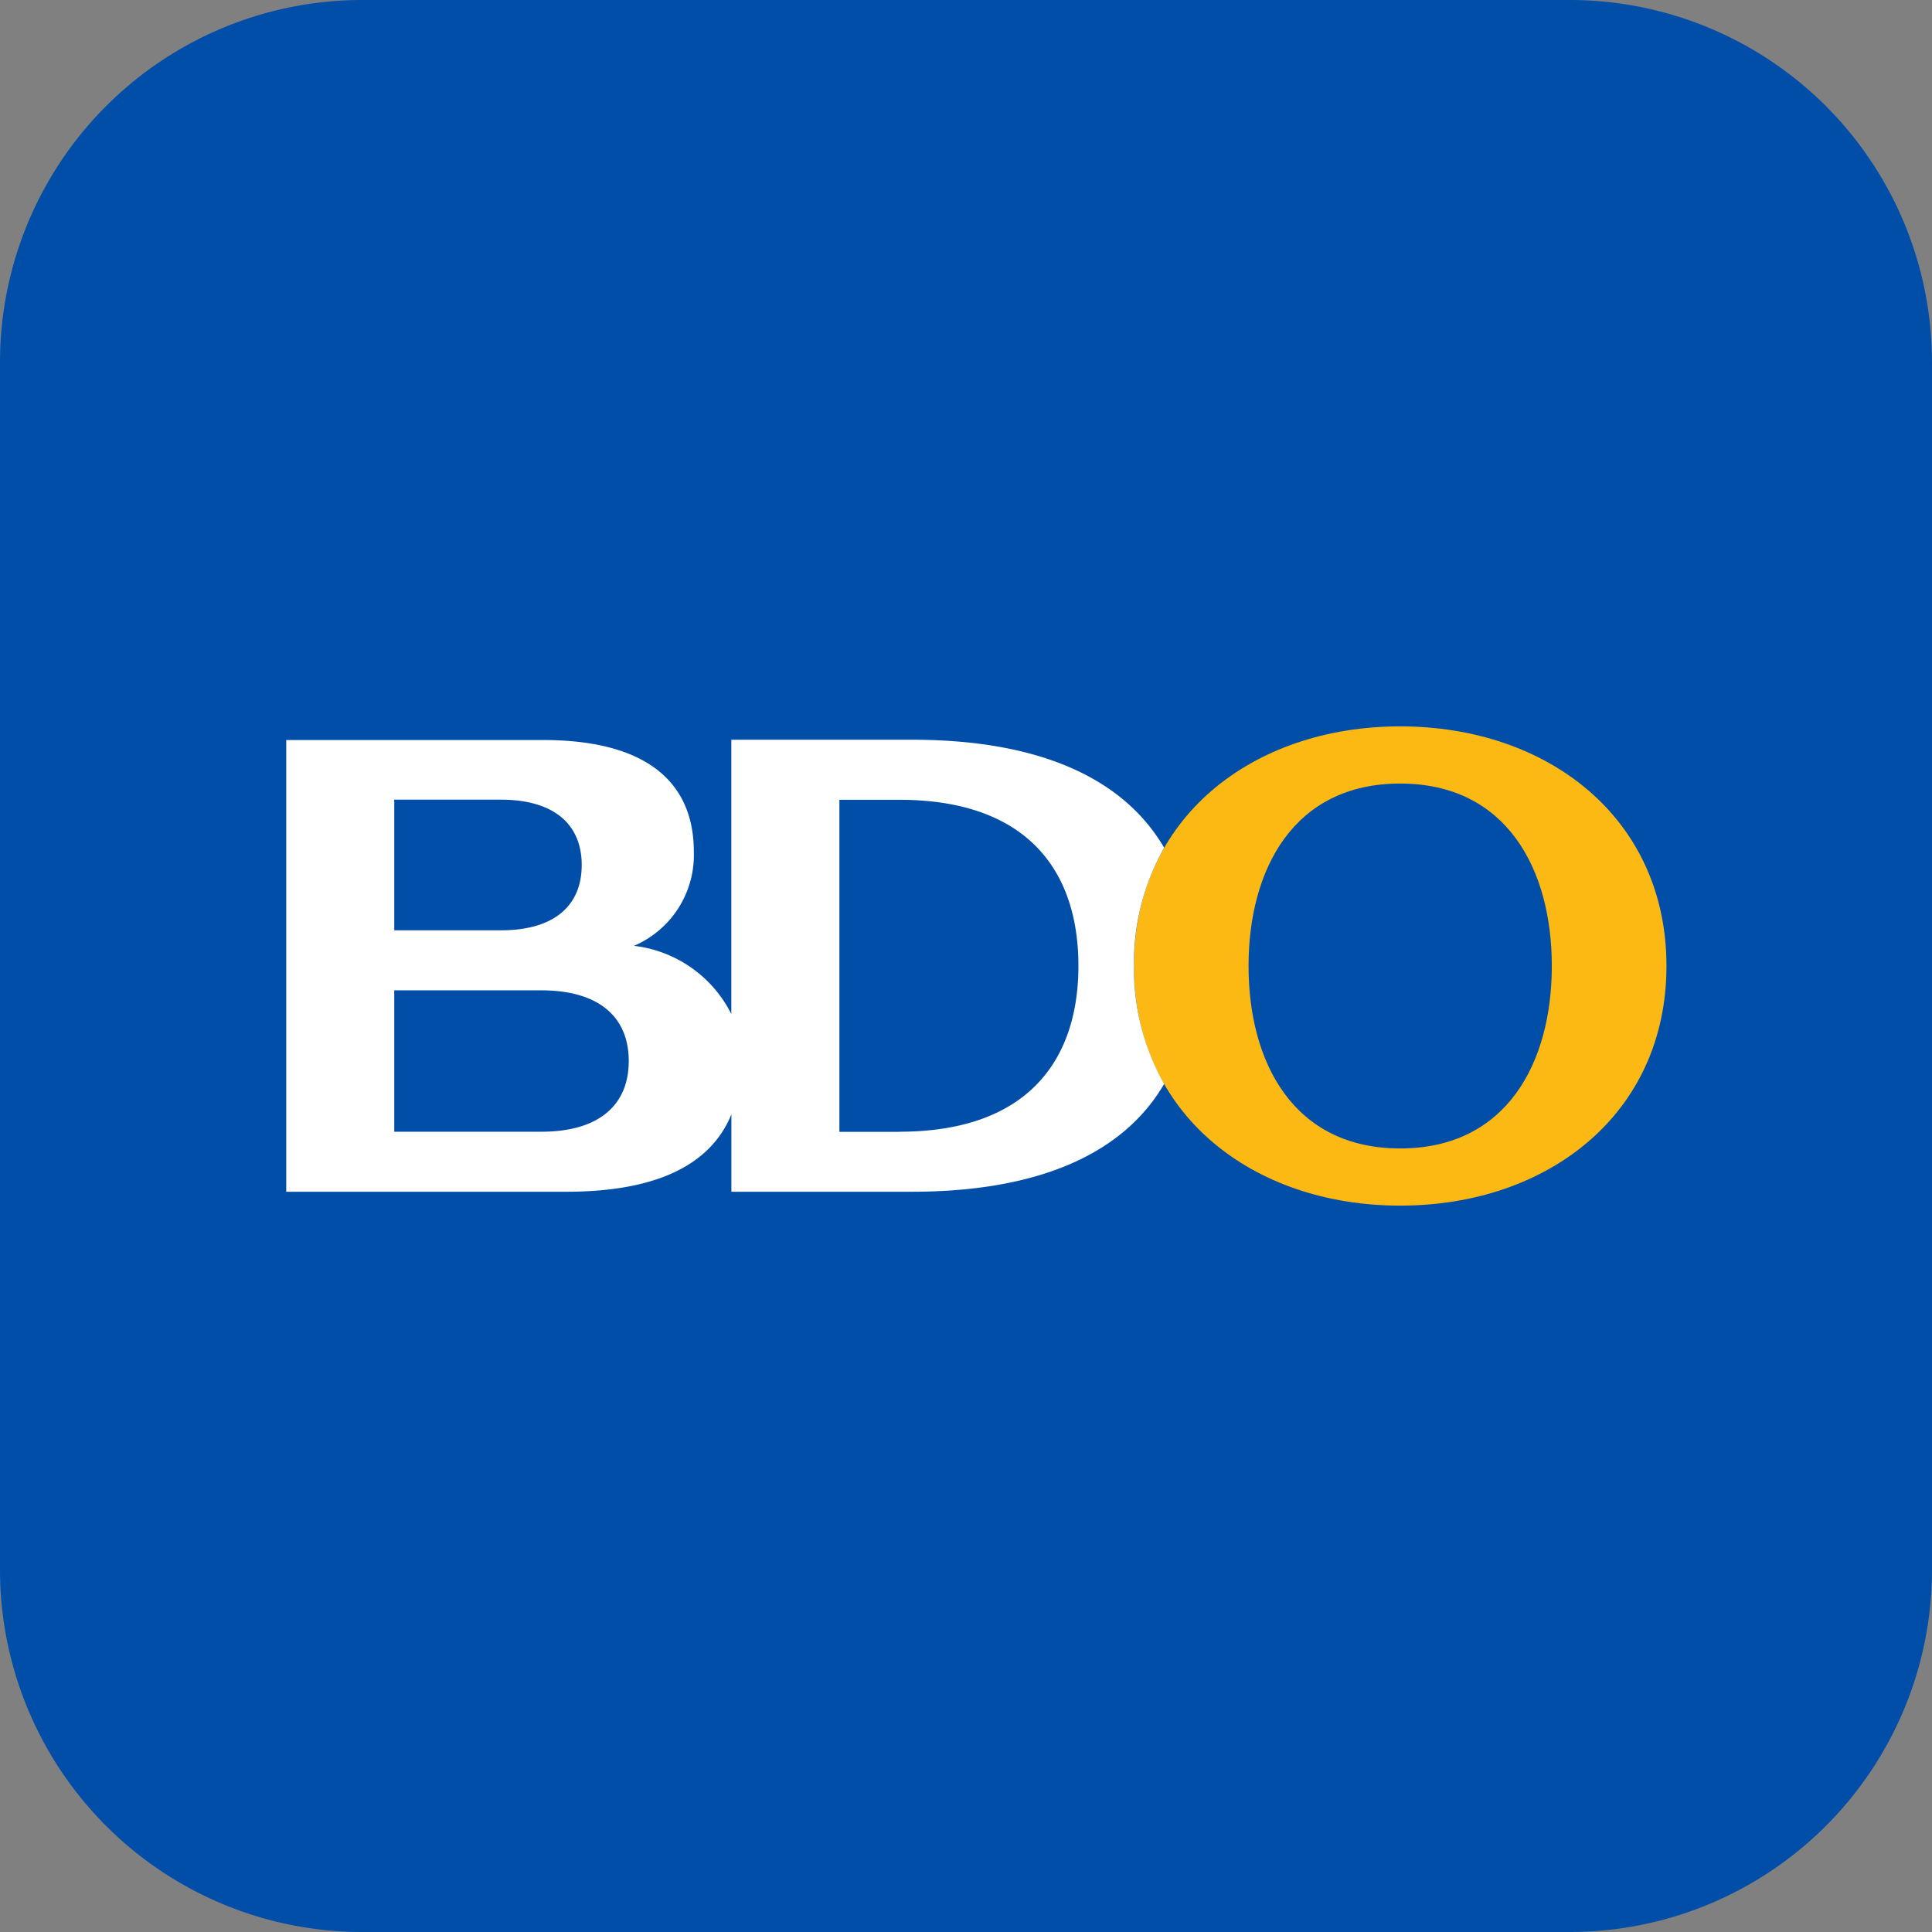
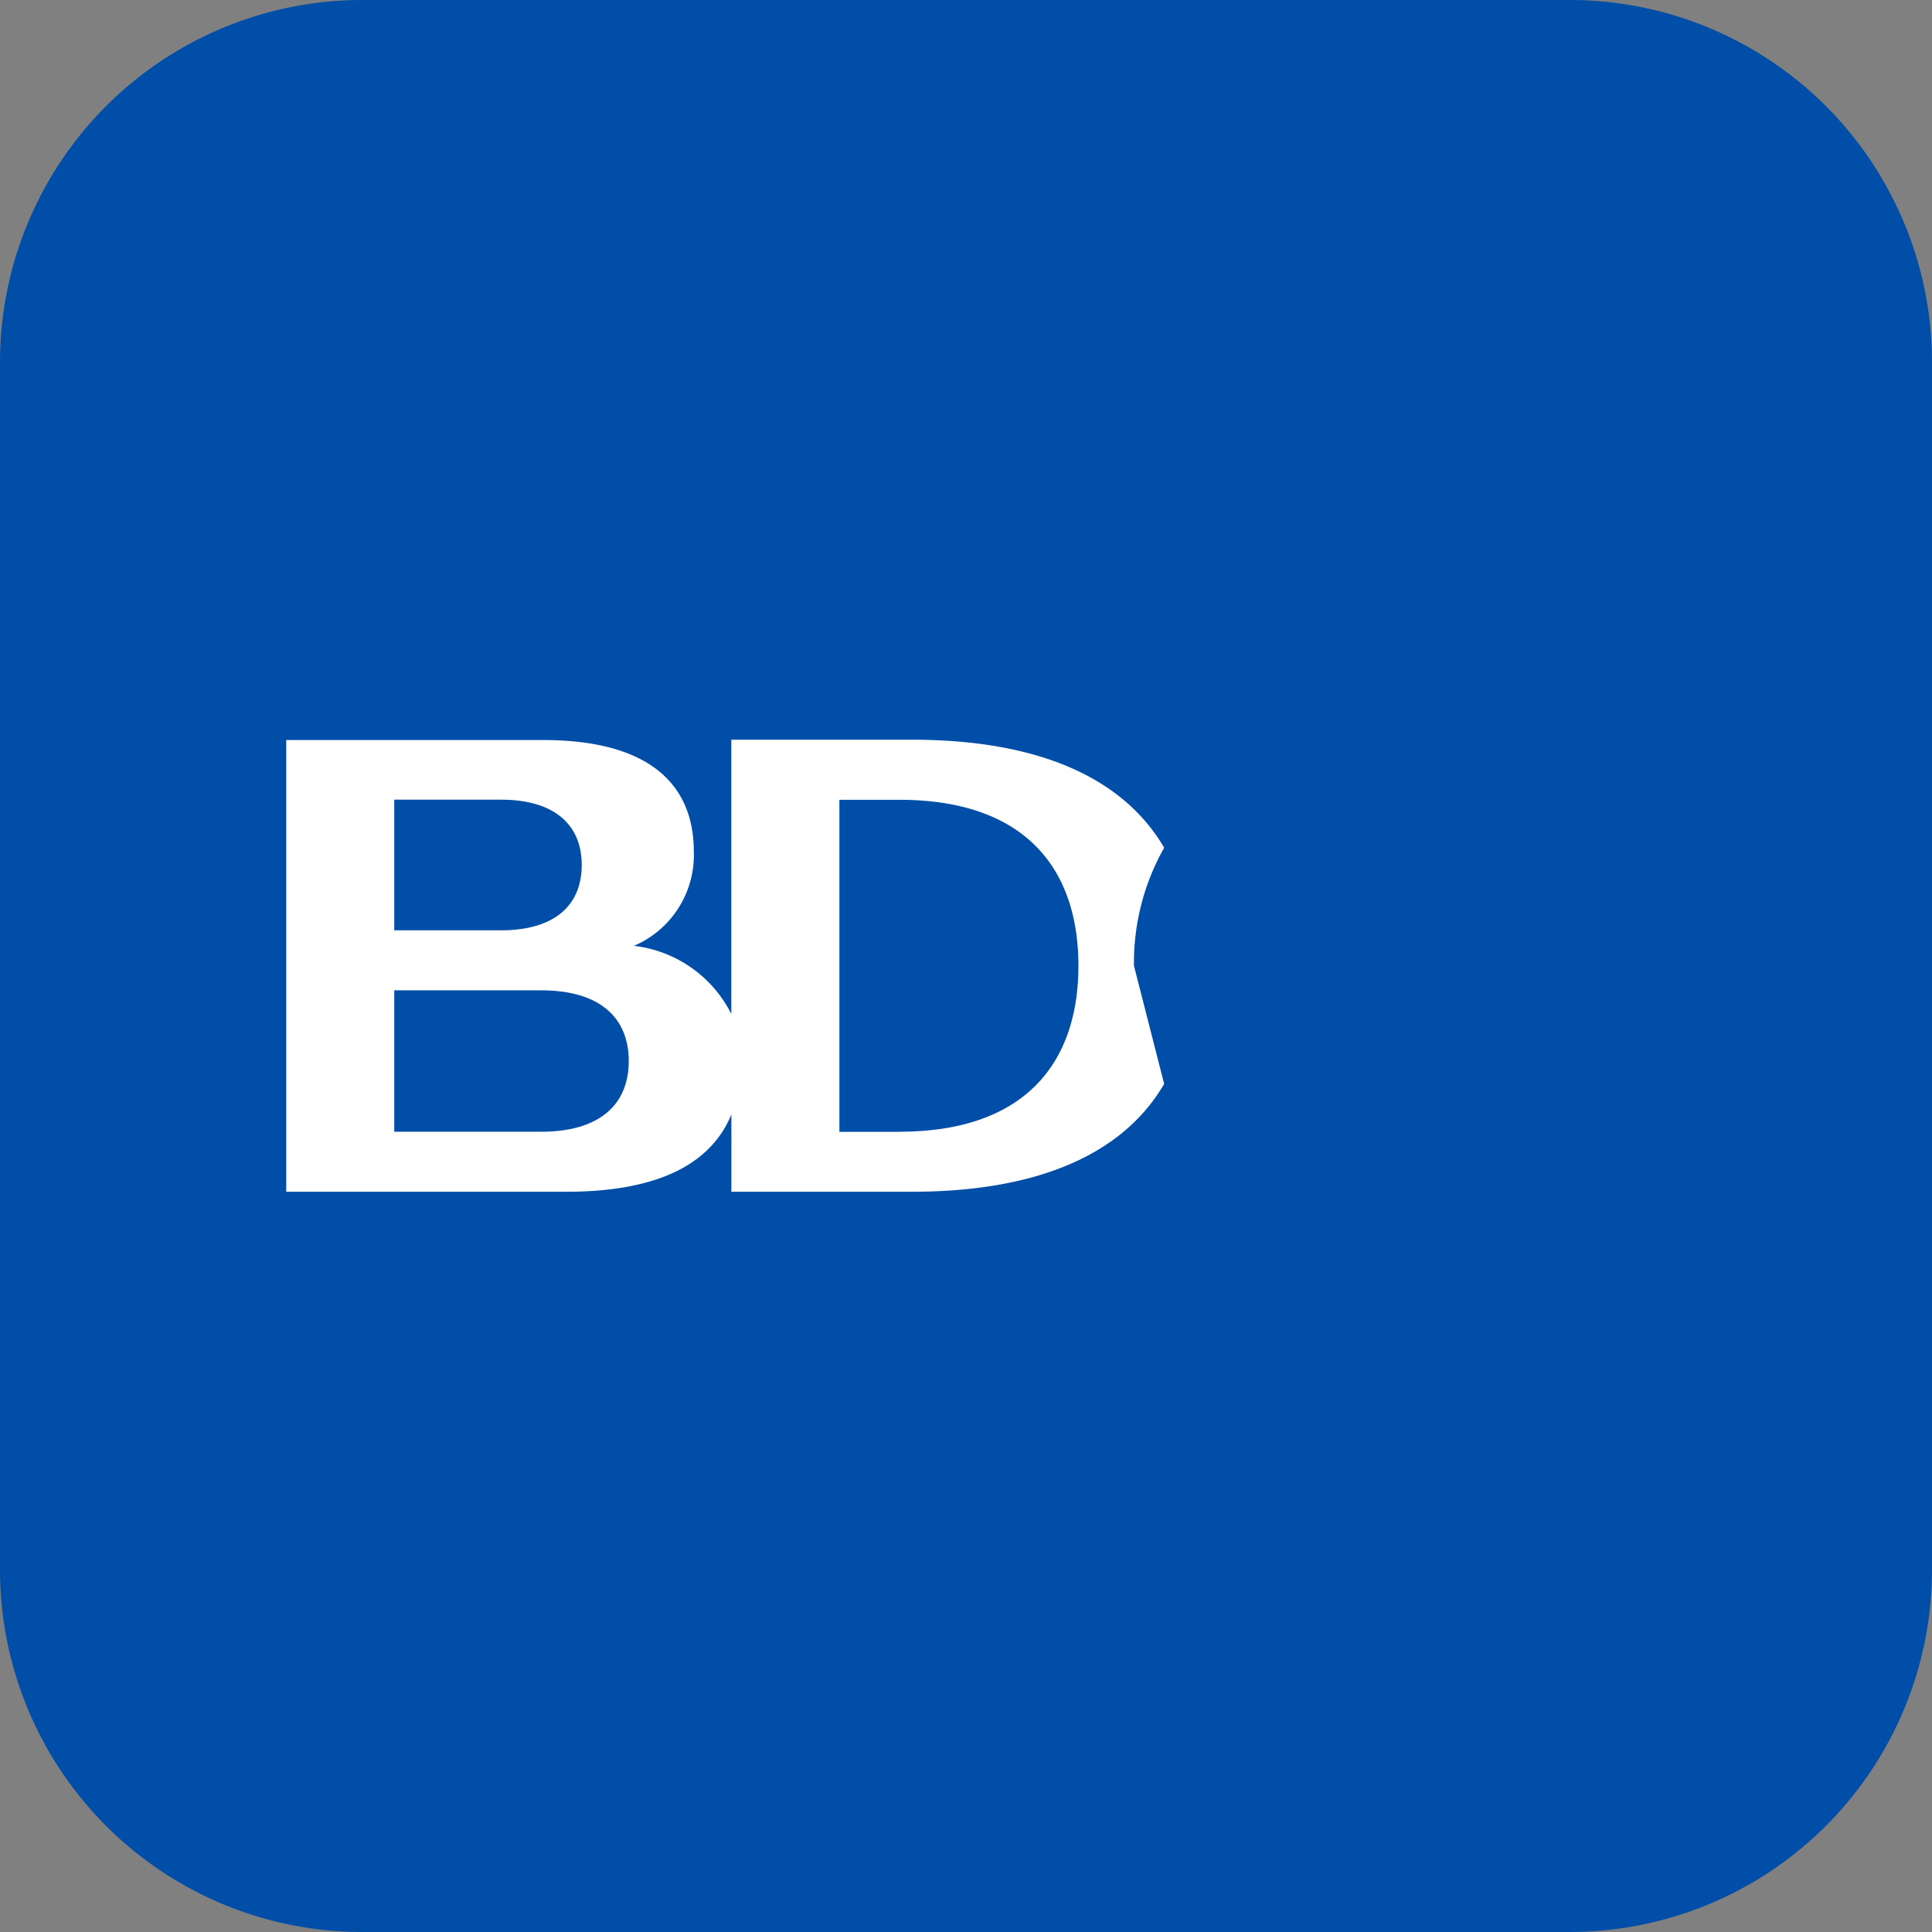
<svg xmlns="http://www.w3.org/2000/svg" width="32" height="32" viewBox="0 0 32 32">
  <rect x="0" y="0" width="32" height="32" fill="#808080" stroke="none" />
  <g id="favicon-BDO" transform="translate(-0.324)">
    <path id="Path_9281" data-name="Path 9281" d="M6,0H26a6,6,0,0,1,6,6V26a6,6,0,0,1-6,6H6a6,6,0,0,1-6-6V6A6,6,0,0,1,6,0Z" transform="translate(0.324)" fill="#004ea8" />
    <g id="Group_7982" data-name="Group 7982" transform="translate(5.065 12.031)">
-       <path id="Path_2499" data-name="Path 2499" d="M450.111,173.991c-1.767,0-2.511-1.424-2.511-3.022s.744-3.022,2.511-3.022,2.512,1.424,2.512,3.022-.745,3.022-2.512,3.022m0-6.991c-2.451,0-4.41,1.523-4.41,3.969s1.959,3.969,4.41,3.969,4.411-1.523,4.411-3.969S452.563,167,450.111,167" transform="translate(-431.661 -167)" fill="#fdb913" />
-       <path id="Path_2500" data-name="Path 2500" d="M209.152,177.452h-.99v-5.5h.99c2.116,0,2.969,1.171,2.969,2.749s-.854,2.749-2.969,2.749m-5.93,0h-2.433v-2.342h2.433c.98,0,1.451.46,1.451,1.171s-.471,1.171-1.451,1.171m-2.433-5.5h1.765c.9,0,1.34.425,1.34,1.082s-.435,1.082-1.34,1.082h-1.765Zm12.252,2.751a3.871,3.871,0,0,1,.5-1.955c-.684-1.17-2.1-1.789-4.181-1.789h-2.988V175.5a2.074,2.074,0,0,0-1.613-1.129,1.636,1.636,0,0,0,.992-1.559c0-1.119-.742-1.85-2.5-1.85l0,0H199v7.482h4.642c1.38,0,2.364-.383,2.731-1.281v1.281h2.988c2.082,0,3.5-.619,4.18-1.786a3.871,3.871,0,0,1-.5-1.952" transform="translate(-199 -170.736)" fill="#fff" />
+       <path id="Path_2500" data-name="Path 2500" d="M209.152,177.452h-.99v-5.5h.99c2.116,0,2.969,1.171,2.969,2.749s-.854,2.749-2.969,2.749m-5.93,0h-2.433v-2.342h2.433c.98,0,1.451.46,1.451,1.171s-.471,1.171-1.451,1.171m-2.433-5.5h1.765c.9,0,1.34.425,1.34,1.082s-.435,1.082-1.34,1.082h-1.765Zm12.252,2.751a3.871,3.871,0,0,1,.5-1.955c-.684-1.17-2.1-1.789-4.181-1.789h-2.988V175.5a2.074,2.074,0,0,0-1.613-1.129,1.636,1.636,0,0,0,.992-1.559c0-1.119-.742-1.85-2.5-1.85l0,0H199v7.482h4.642c1.38,0,2.364-.383,2.731-1.281v1.281h2.988c2.082,0,3.5-.619,4.18-1.786" transform="translate(-199 -170.736)" fill="#fff" />
    </g>
  </g>
</svg>